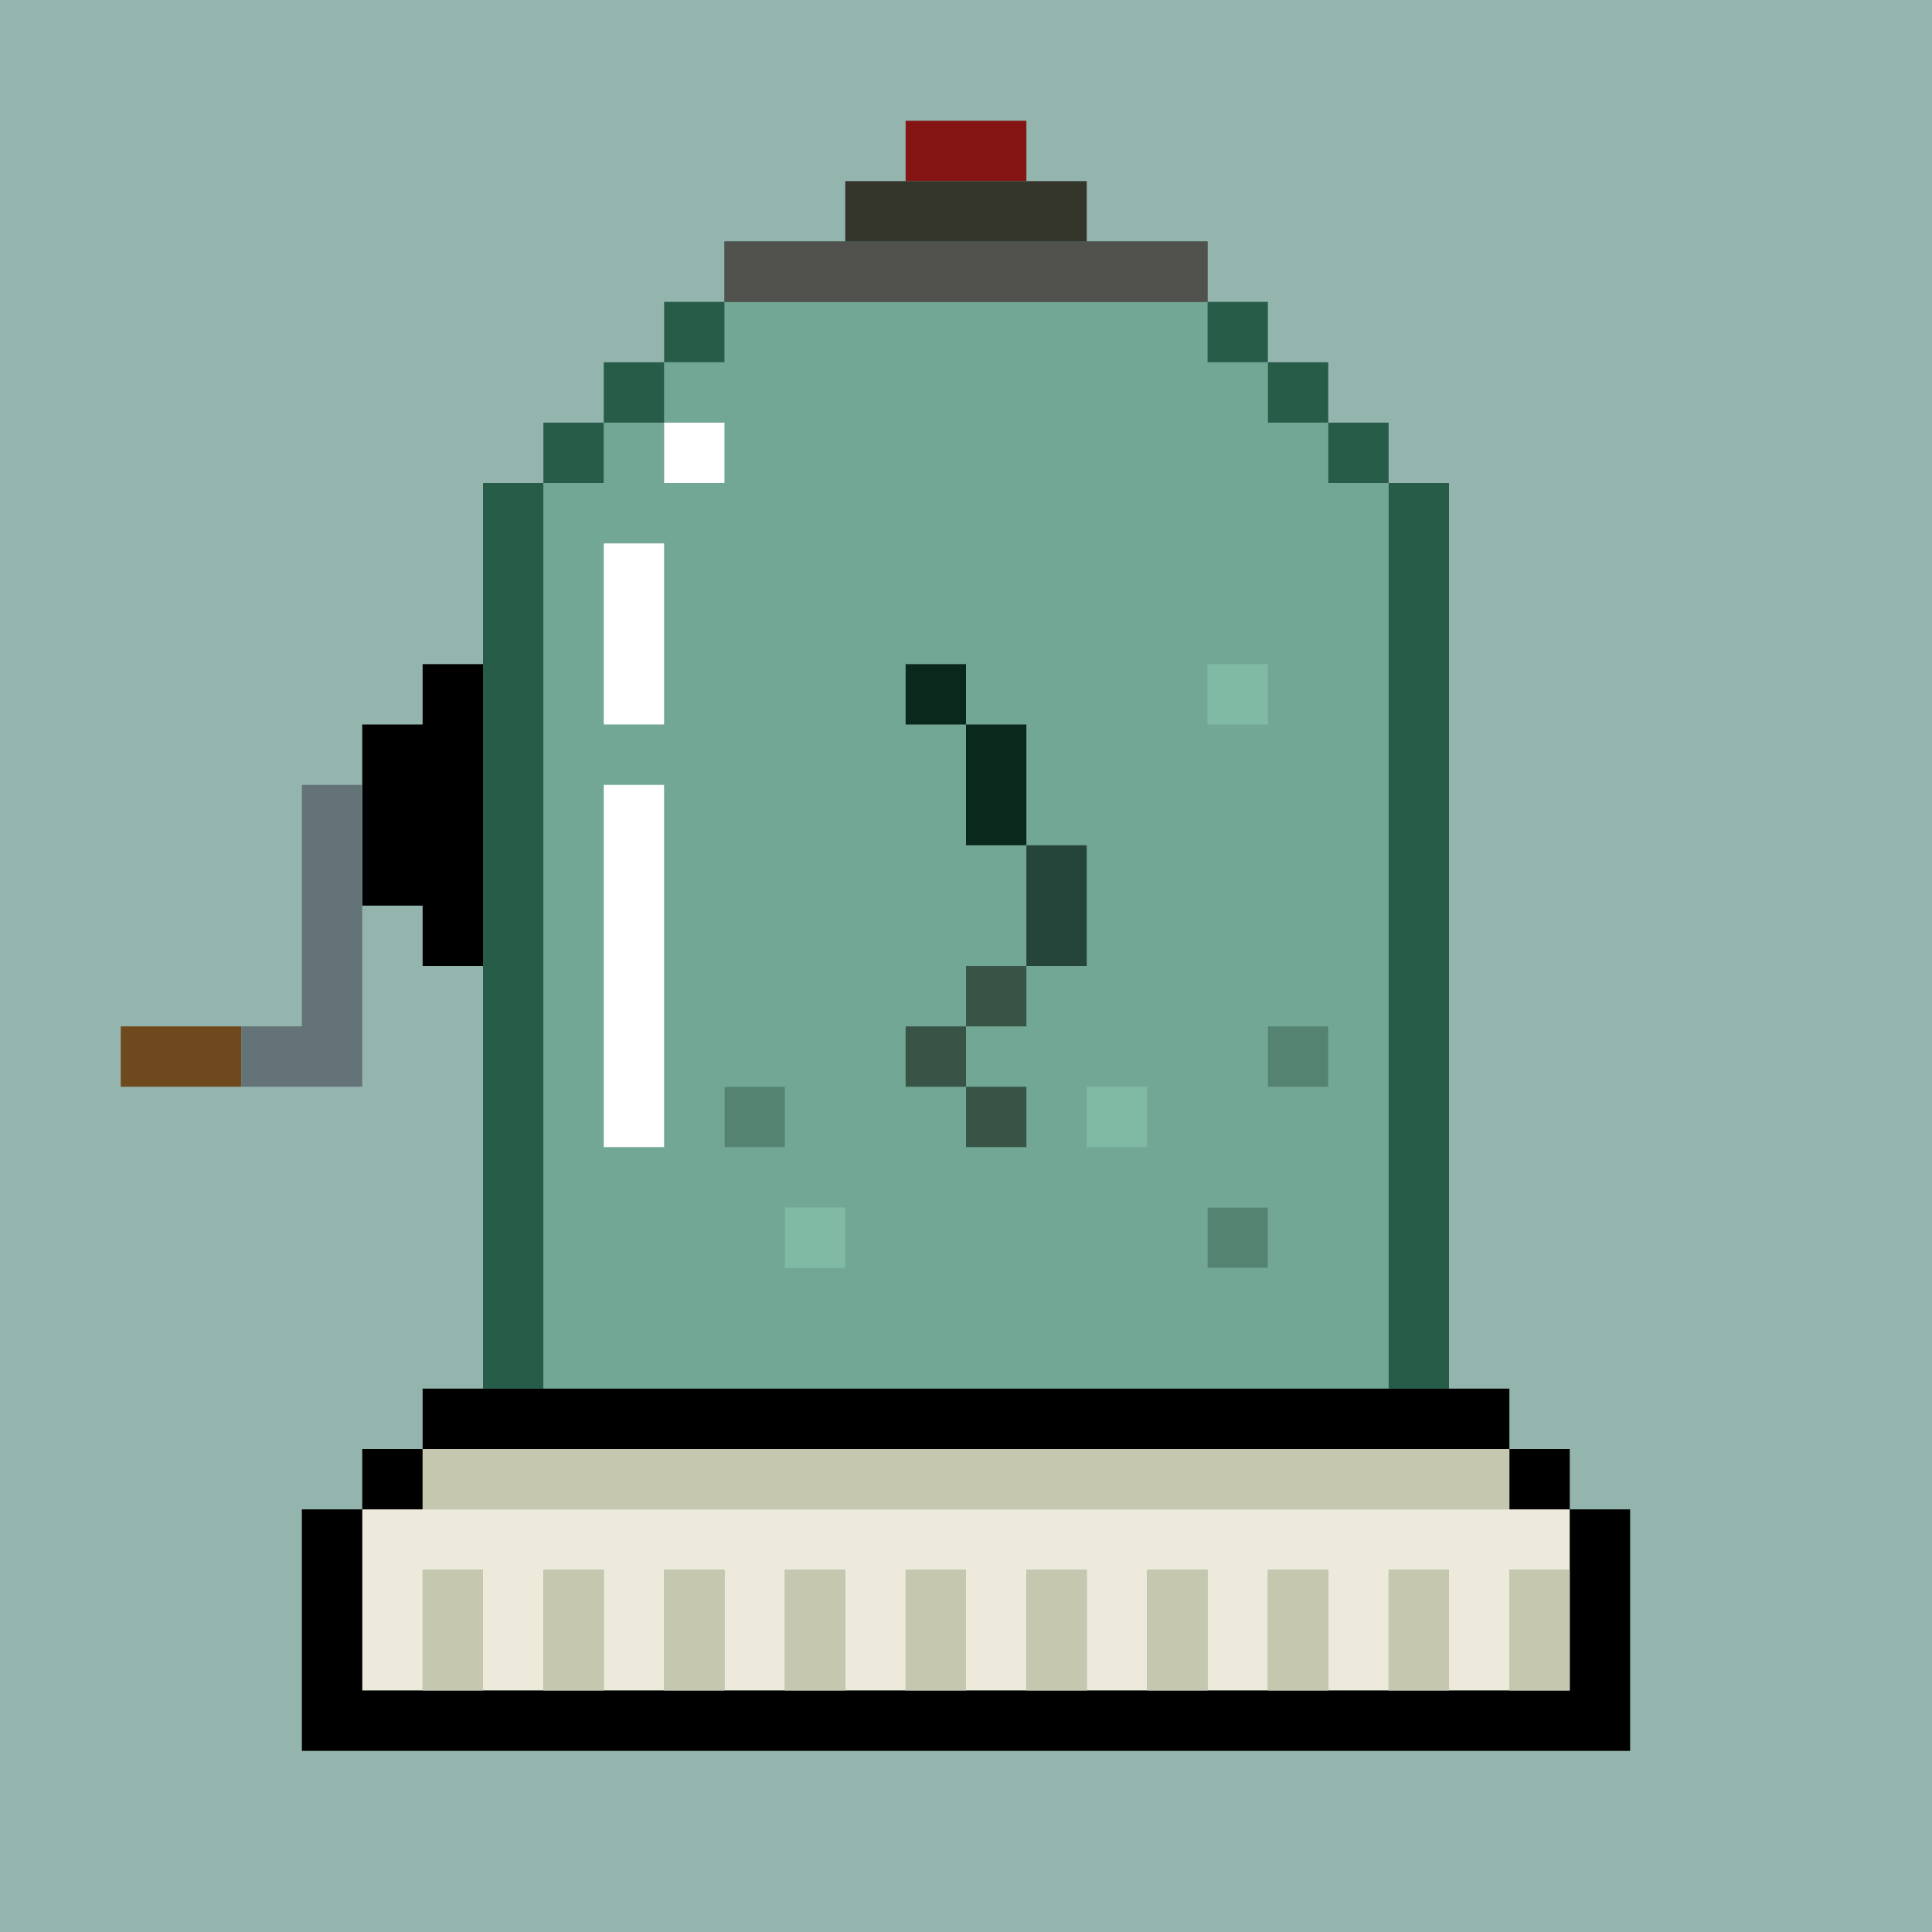
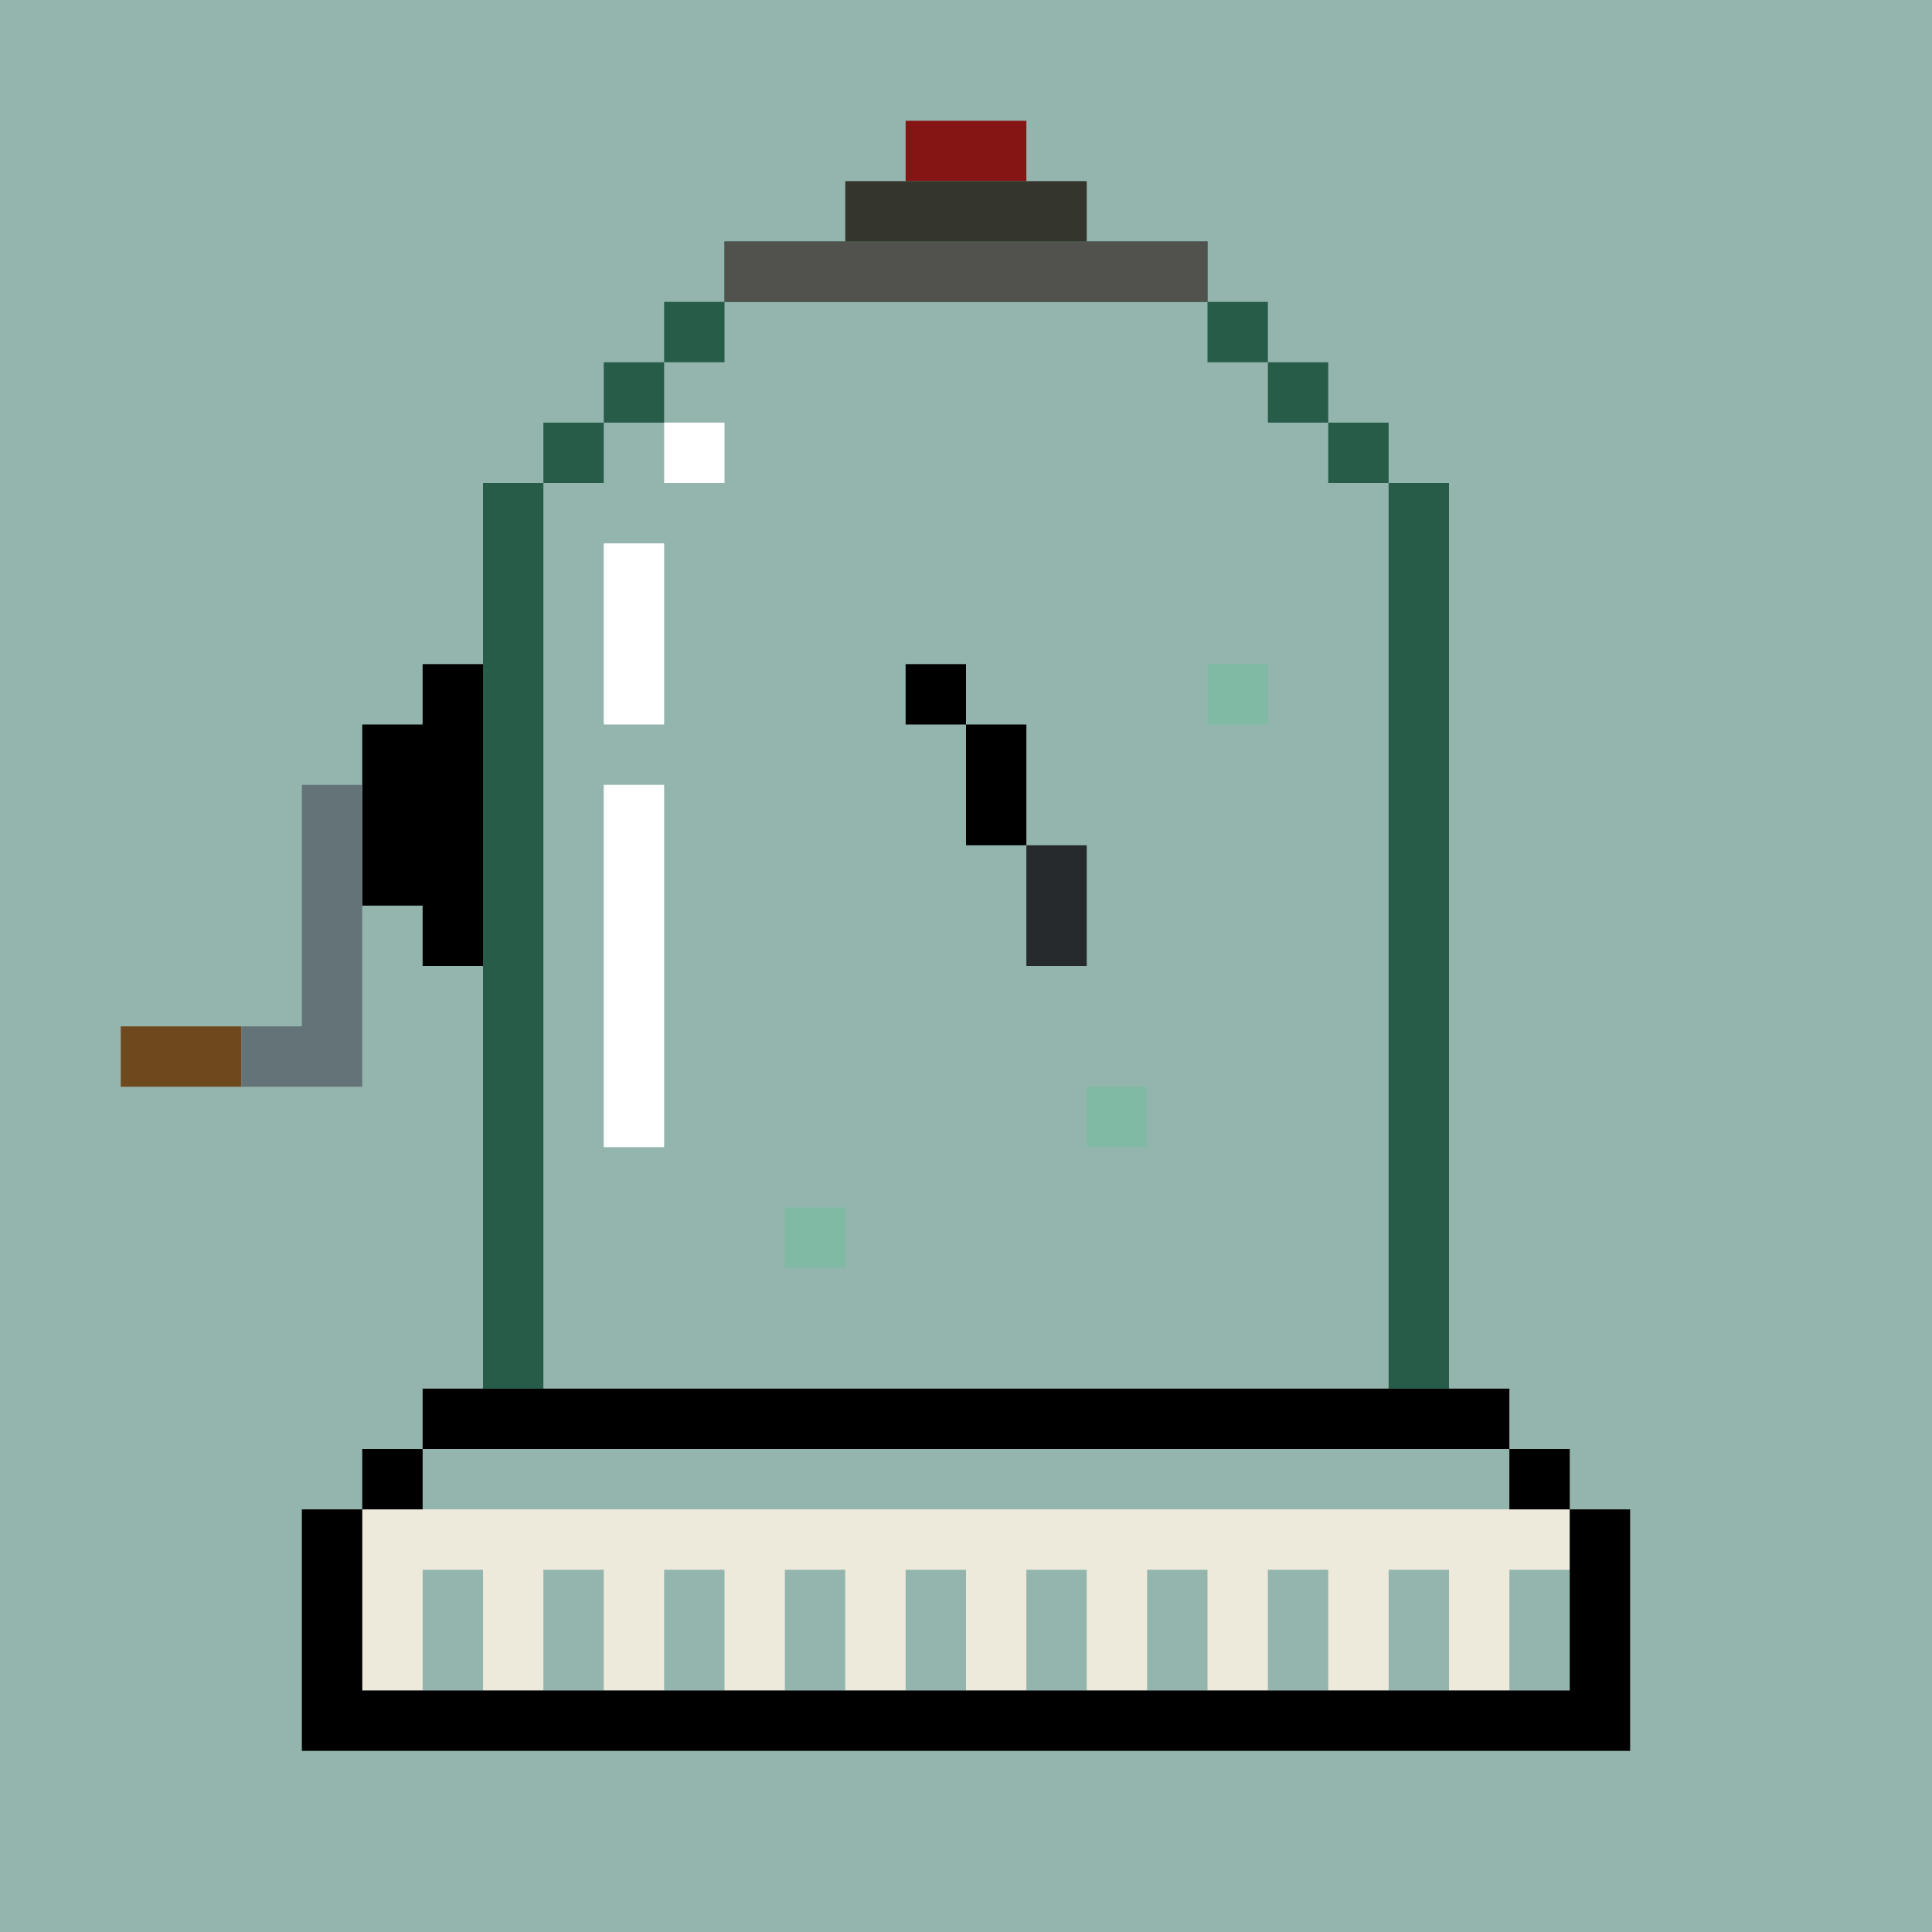
<svg xmlns="http://www.w3.org/2000/svg" id="x" preserveAspectRatio="xMinYMin meet" viewBox="0 0 32 32">
  <path fill="#94b5ae" d="m0,0h32v32h-32z" />
-   <path fill="#423F3D" d="m16,16h1v1h-1v1h1v1h-1v-1h-1v-1h1z" />
  <path fill="#272A2D" d="m17,14h1v2h-1z" />
  <path fill="#000" d="m15,11h1v1h1v2h-1v-2h-1z" />
  <path fill="#FFF" d="m11,7h1v1h-1zm-1,2h1v3h-1zm0,4h1v6h-1z" />
-   <path fill="#145237" d="m21,17h1v1h-1zm-9,1h1v1h-1zm8,2h1v1h-1z" fill-opacity="0.5" />
  <path fill="#6dbf9b" d="m20,11h1v1h-1zm-2,7h1v1h-1zm-5,2h1v1h-1z" fill-opacity="0.5" />
  <path fill="#275c49" d="m12,4h8v1h1v1h1v1h1v1h1v15h-1v-15h-1v-1h-1v-1h-1v-1h-8v1h-1v1h-1v1h-1v15h-1v-15h1v-1h1v-1h1v-1h1z" />
-   <path fill="#22855a" d="m12,5h8v1h1v1h1v1h1v15h-14v-15h1v-1h1v-1h1zm0,2h-1v1h1zm-1,2h-1v3h1zm10,2h-1v1h1zm-10,2h-1v6h1zm11,4h-1v1h1zm-9,1h-1v1h1zm6,0h-1v1h1zm-5,2h-1v1h1zm7,0h-1v1h1z" fill-opacity="0.3" />
  <path fill="#EDEADC" d="m6,25h20v1h-1v2h-1v-2h-1v2h-1v-2h-1v2h-1v-2h-1v2h-1v-2h-1v2h-1v-2h-1v2h-1v-2h-1v2h-1v-2h-1v2h-1v-2h-1v2h-1v-2h-1v2h-1z" />
  <path fill="#000" d="m7,23h18v1h1v1h1v4h-22v-4h1v-1h1zm1,1h-1v1h-1v3h20v-3h-1v-1z" />
-   <path fill="#C5C7AF" d="m7,24h18v1h-18zm0,2h1v2h-1zm2,0h1v2h-1zm2,0h1v2h-1zm2,0h1v2h-1zm2,0h1v2h-1zm2,0h1v2h-1zm2,0h1v2h-1zm2,0h1v2h-1zm2,0h1v2h-1zm2,0h1v2h-1z" />
  <path fill="#6E491E" d="m2,17h2v1h-2z" />
  <path fill="#000000" d="m7,11h1v5h-1v-1h-1v-3h1z" />
  <path fill="#647377" d="m5,13h1v5h-2v-1h1z" />
  <path fill="#851515" d="m15,2h2v1h-2z" />
  <path fill="#51514D" d="m12,4h8v1h-8z" />
  <path fill="#34352B" d="m14,3h4v1h-4z" />
  <style>#x{shape-rendering: crispedges;}</style>
</svg>